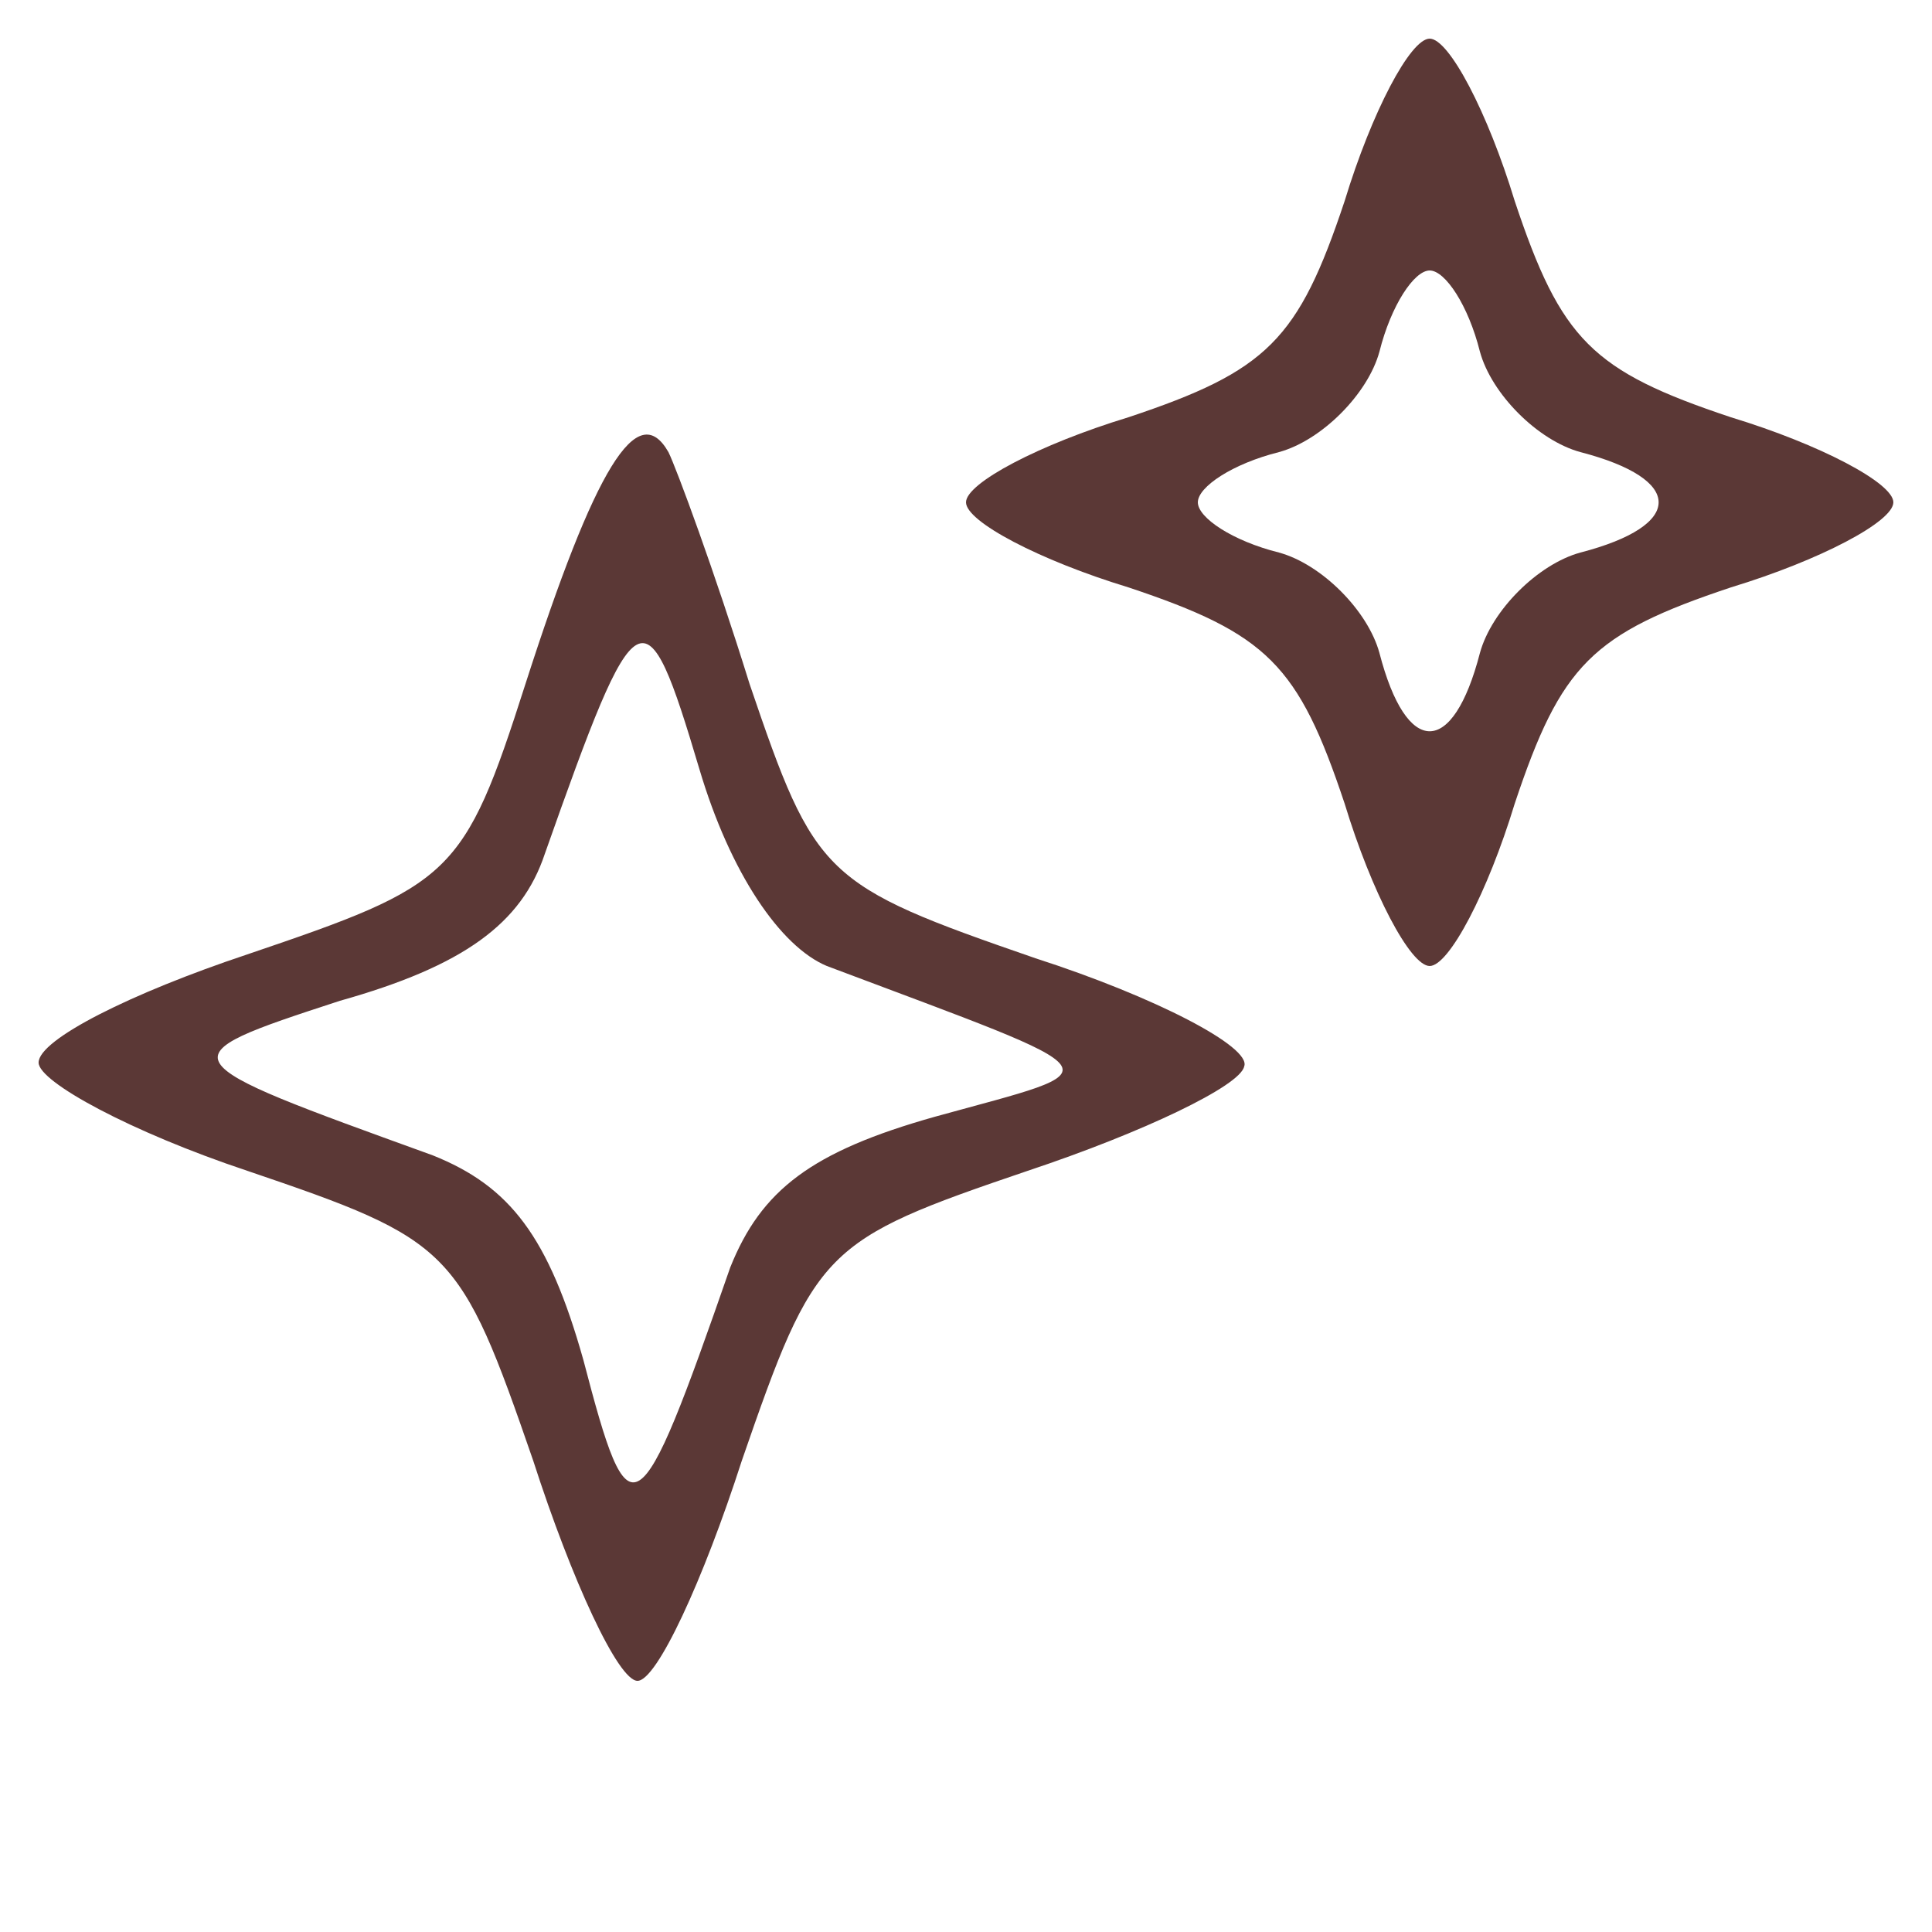
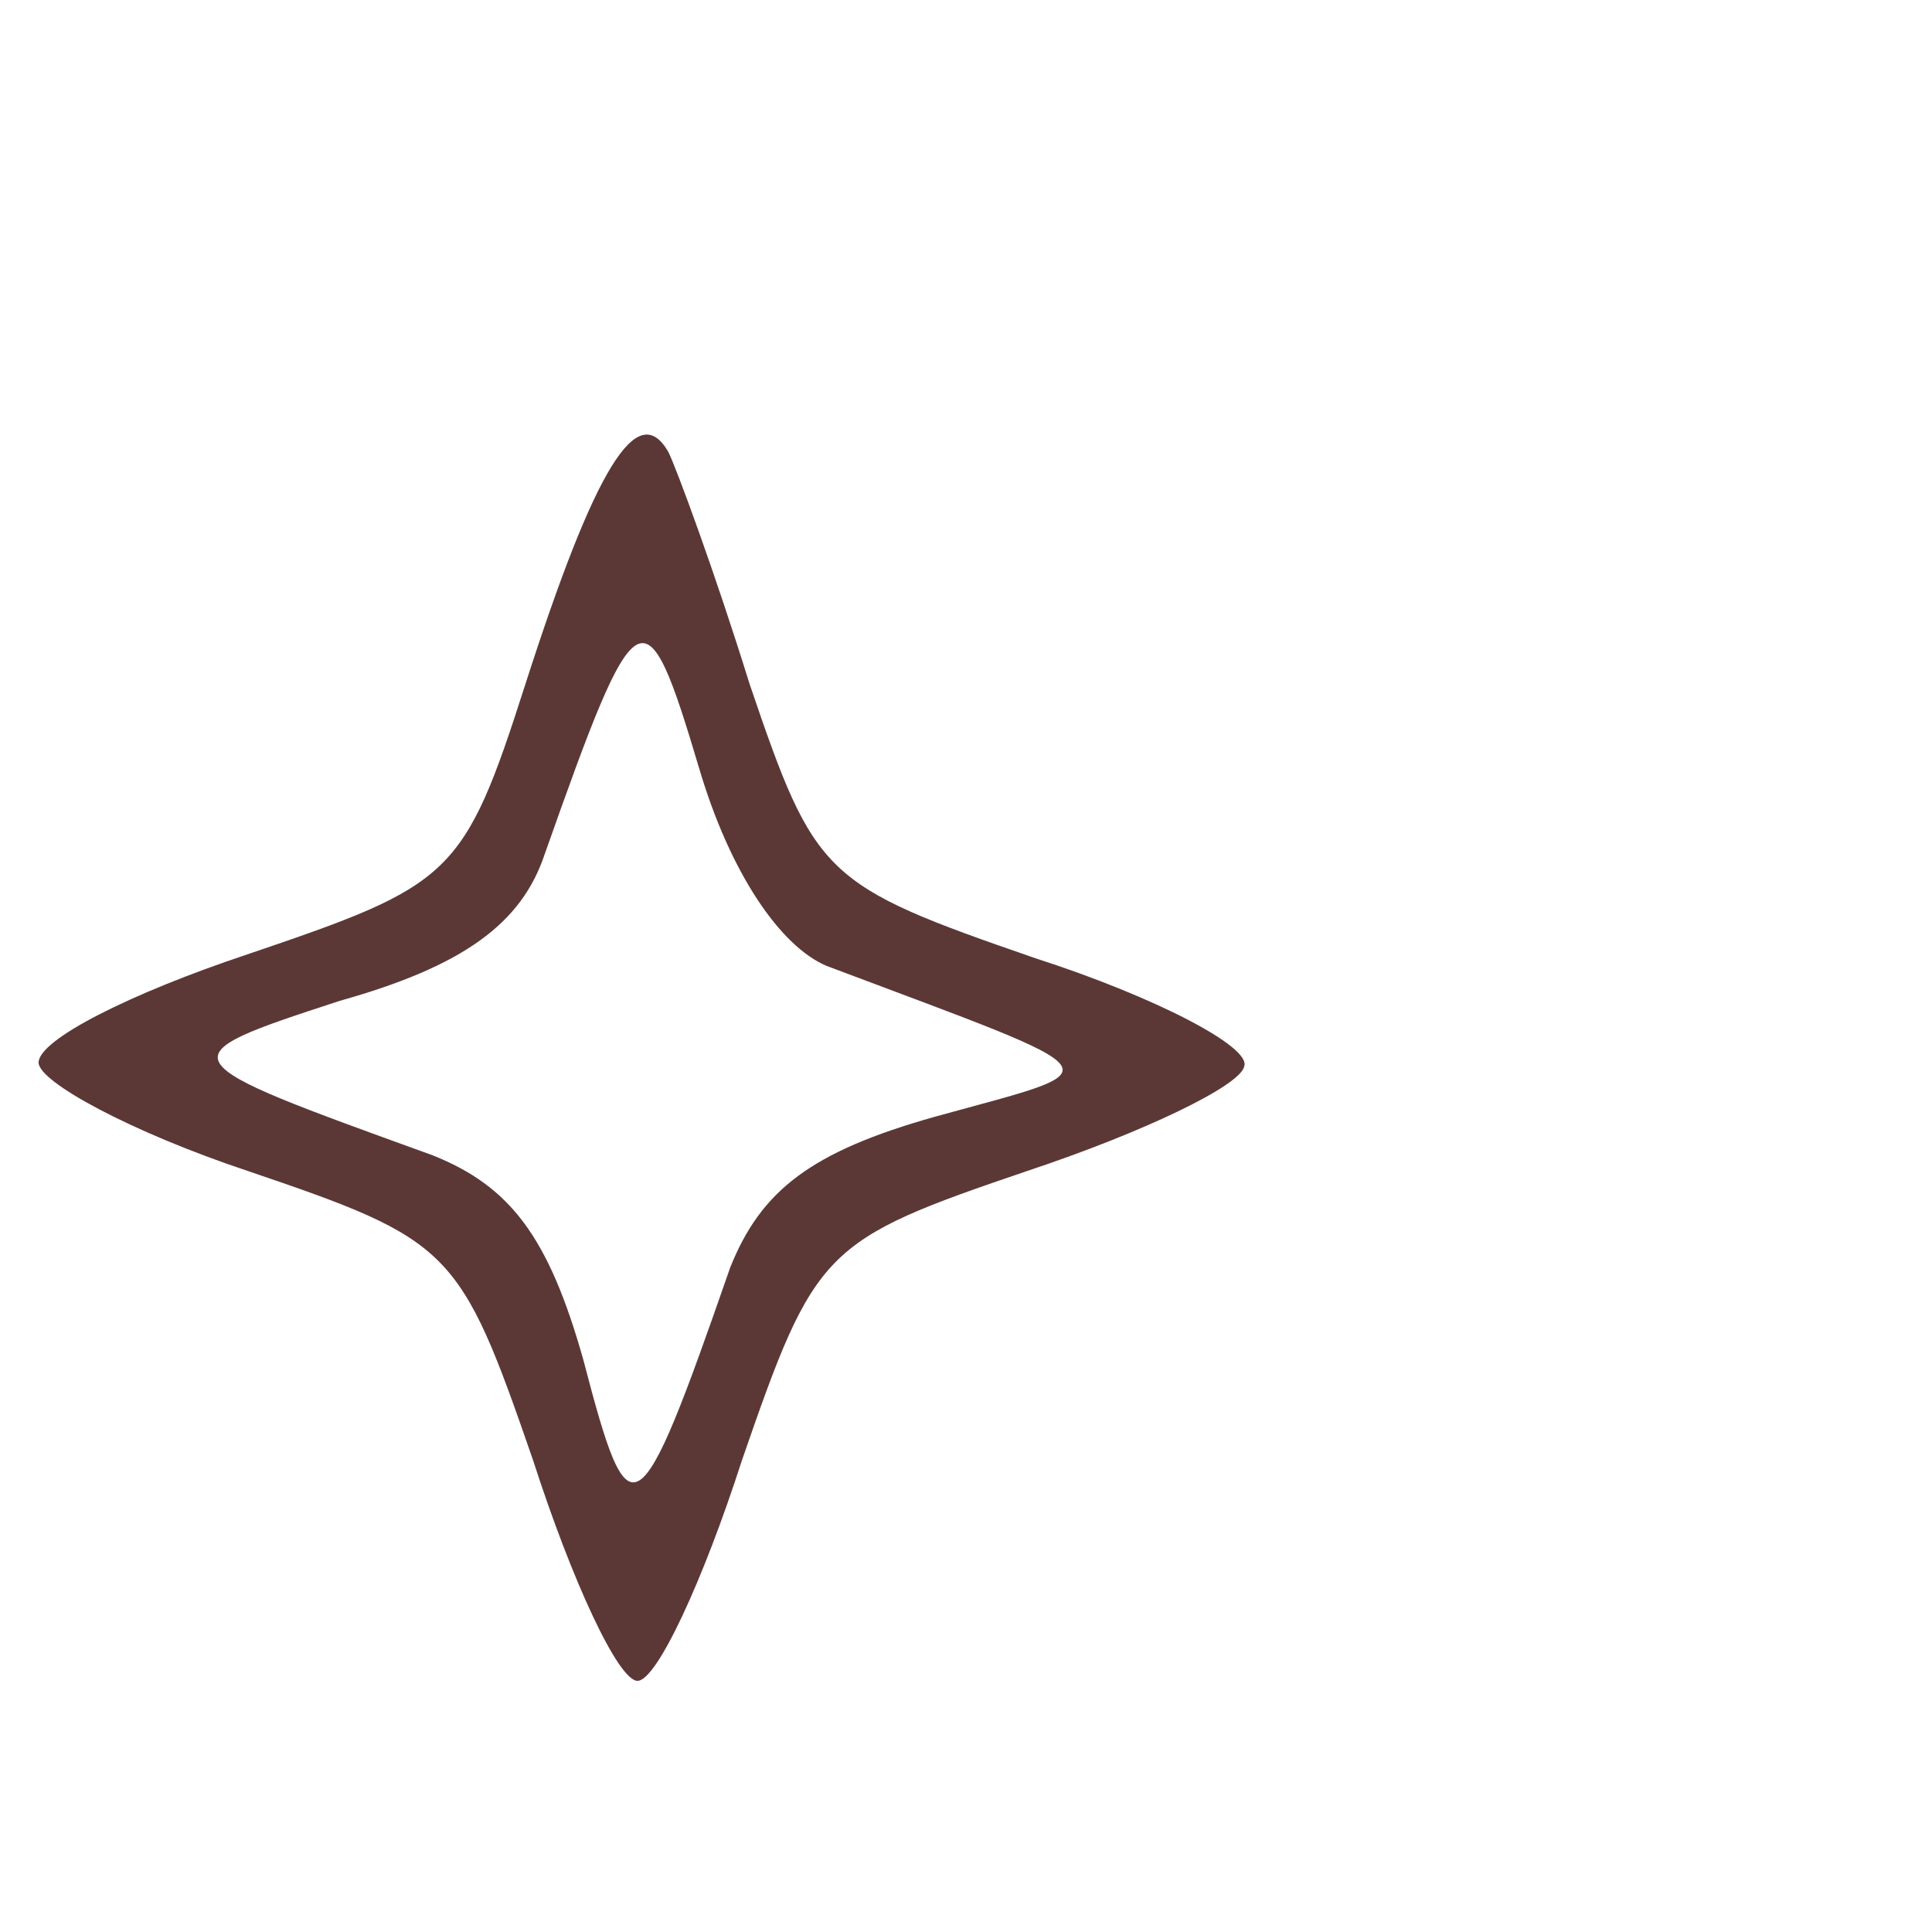
<svg xmlns="http://www.w3.org/2000/svg" width="42" height="42" viewBox="0 0 42 42" fill="none">
-   <path d="M32.928 4.368C33.936 7.392 34.608 8.064 37.632 9.072C39.564 9.66 41.16 10.5 41.16 10.92C41.16 11.34 39.564 12.18 37.632 12.768C34.608 13.776 33.936 14.448 32.928 17.472C32.34 19.404 31.5 21 31.08 21C30.66 21 29.82 19.404 29.232 17.472C28.224 14.448 27.552 13.776 24.528 12.768C22.596 12.18 21 11.34 21 10.92C21 10.5 22.596 9.66 24.528 9.072C27.552 8.064 28.224 7.392 29.232 4.368C29.82 2.436 30.66 0.84 31.08 0.84C31.5 0.84 32.34 2.436 32.928 4.368ZM29.988 7.644C29.736 8.568 28.728 9.576 27.804 9.828C26.796 10.08 26.04 10.584 26.04 10.92C26.04 11.256 26.796 11.76 27.804 12.012C28.728 12.264 29.736 13.272 29.988 14.196C30.576 16.464 31.584 16.464 32.172 14.196C32.424 13.272 33.432 12.264 34.356 12.012C36.624 11.424 36.624 10.416 34.356 9.828C33.432 9.576 32.424 8.568 32.172 7.644C31.92 6.636 31.416 5.88 31.08 5.88C30.744 5.88 30.24 6.636 29.988 7.644Z" fill="#5B3836" />
  <path d="M14.531 9.828C14.699 10.164 15.539 12.432 16.295 14.868C17.723 19.068 17.891 19.236 22.511 20.832C25.115 21.672 27.215 22.764 27.047 23.184C26.963 23.604 24.863 24.612 22.343 25.452C17.891 26.964 17.723 27.132 16.127 31.752C15.287 34.356 14.279 36.54 13.859 36.54C13.439 36.54 12.431 34.356 11.591 31.752C9.995 27.132 9.827 26.964 5.375 25.452C2.855 24.612 0.839 23.52 0.839 23.1C0.839 22.596 2.855 21.588 5.375 20.748C9.827 19.236 10.079 19.068 11.423 14.868C12.935 10.164 13.859 8.652 14.531 9.828ZM11.843 18.564C11.339 20.076 10.079 21 7.391 21.756C3.527 23.016 3.611 23.016 9.407 25.116C11.087 25.788 11.927 26.88 12.683 29.568C13.691 33.432 13.859 33.348 15.875 27.552C16.547 25.872 17.639 25.032 20.327 24.276C24.275 23.184 24.443 23.436 17.975 21C16.967 20.58 15.875 18.984 15.203 16.716C14.027 12.768 13.859 12.852 11.843 18.564Z" fill="#5B3836" />
</svg>